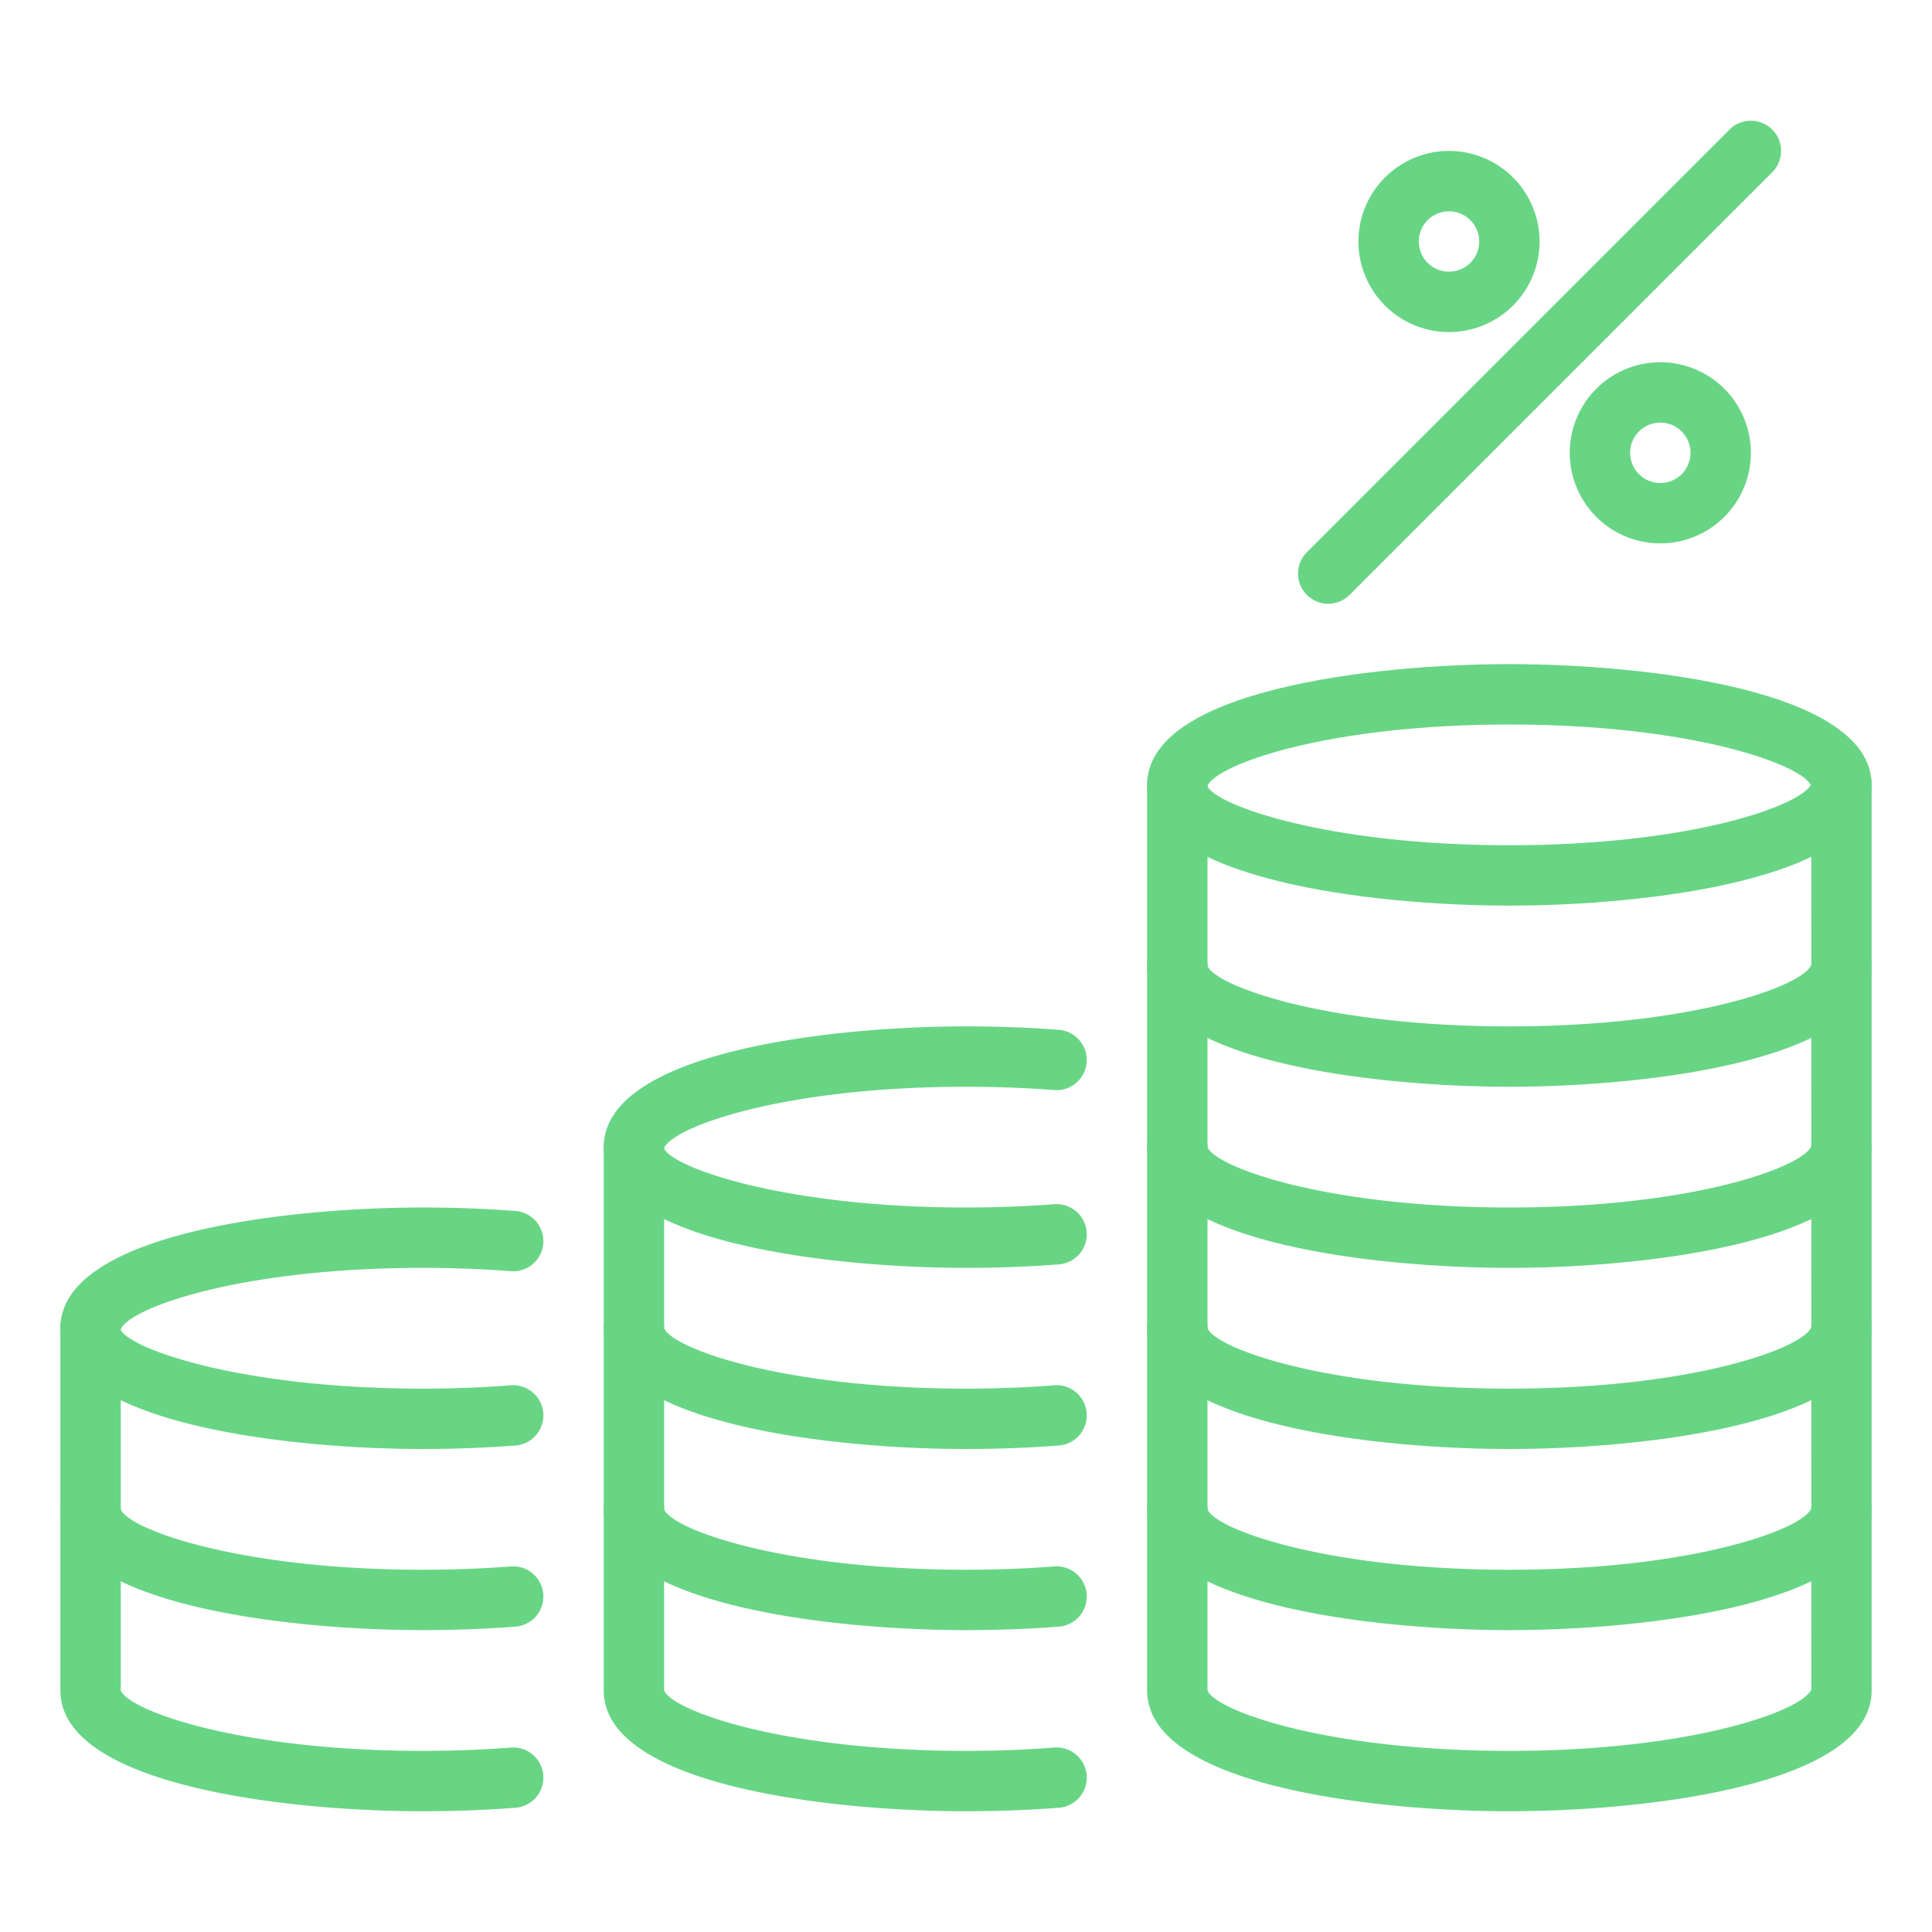
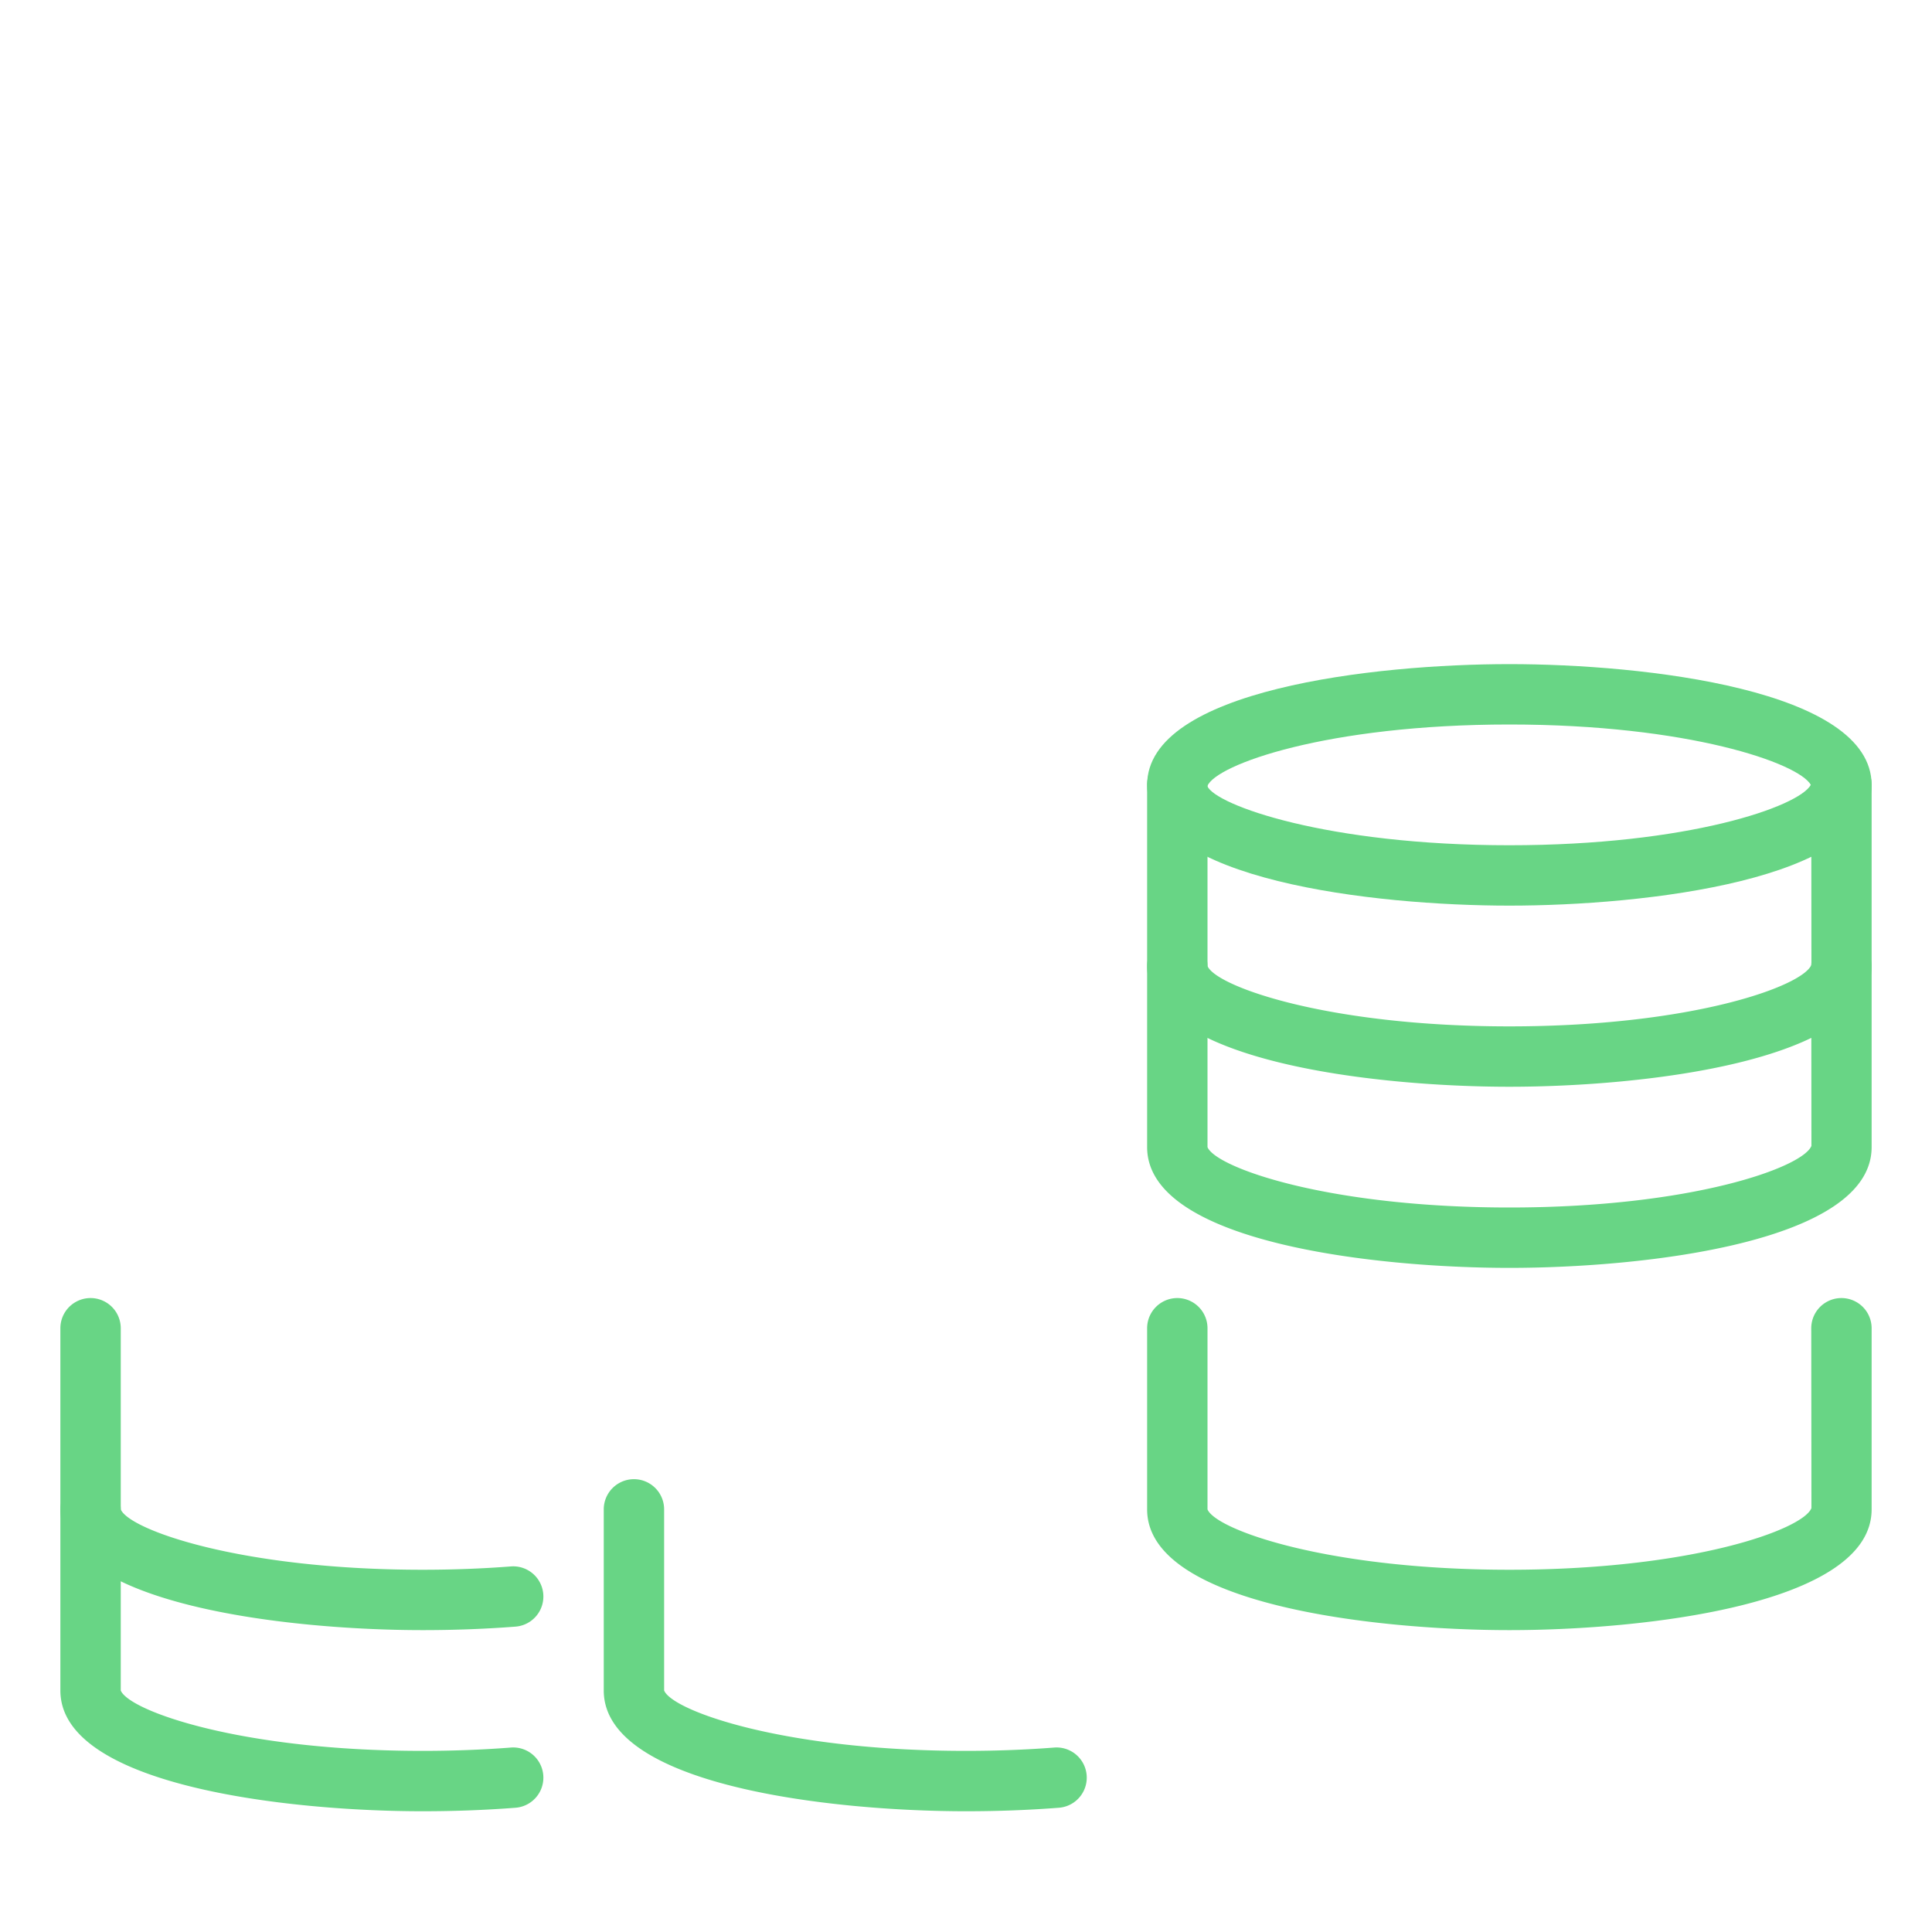
<svg xmlns="http://www.w3.org/2000/svg" version="1.1" width="512" height="512" x="0" y="0" viewBox="0 0 64 64" style="enable-background:new 0 0 512 512" xml:space="preserve" class="">
  <g>
    <path d="M50 30c-4.457 0-12-.842-12-4s7.543-4 12-4 12 .842 12 4-7.543 4-12 4zm0-6c-6.043 0-9.727 1.33-10.006 2.042C40.273 26.67 43.957 28 50 28c5.925 0 9.582-1.278 9.986-2-.404-.722-4.061-2-9.986-2z" fill="#68d585" opacity="1" data-original="#000000" class="" />
    <path d="M50 36c-4.457 0-12-.843-12-4v-6a1 1 0 0 1 2 0v6c.273.67 3.956 2 10 2s9.727-1.33 10.006-2.042L60 26a1 1 0 0 1 2 0v6c0 3.157-7.543 4-12 4z" fill="#68d585" opacity="1" data-original="#000000" class="" />
    <path d="M50 42c-4.457 0-12-.843-12-4v-6a1 1 0 0 1 2 0v6c.273.671 3.956 2 10 2s9.727-1.329 10.006-2.042L60 32a1 1 0 0 1 2 0v6c0 3.157-7.543 4-12 4z" fill="#68d585" opacity="1" data-original="#000000" class="" />
-     <path d="M50 48c-4.457 0-12-.843-12-4v-6a1 1 0 0 1 2 0v6c.273.671 3.956 2 10 2s9.727-1.329 10.006-2.042L60 38a1 1 0 0 1 2 0v6c0 3.157-7.543 4-12 4zM32 42c-4.457 0-12-.843-12-4s7.543-4 12-4c1.051 0 2.086.039 3.078.116a1 1 0 0 1-.156 1.994C33.982 36.037 33 36 32 36c-6.044 0-9.727 1.329-10.006 2.042C22.273 38.671 25.956 40 32 40c1 0 1.982-.037 2.922-.11a1 1 0 0 1 .156 1.994c-.992.077-2.027.116-3.078.116z" fill="#68d585" opacity="1" data-original="#000000" class="" />
-     <path d="M32 48c-4.457 0-12-.843-12-4v-6a1 1 0 0 1 2 0v6c.273.671 3.956 2 10 2 1 0 1.982-.037 2.922-.11a1 1 0 0 1 .156 1.994c-.992.077-2.027.116-3.078.116z" fill="#68d585" opacity="1" data-original="#000000" class="" />
-     <path d="M32 54c-4.457 0-12-.843-12-4v-6a1 1 0 0 1 2 0v6c.273.671 3.956 2 10 2 1 0 1.982-.037 2.922-.11a1 1 0 0 1 .156 1.994c-.992.077-2.027.116-3.078.116zM14 48c-4.457 0-12-.843-12-4s7.543-4 12-4c1.051 0 2.086.039 3.078.116a1 1 0 0 1-.156 1.994C15.982 42.037 15 42 14 42c-6.044 0-9.727 1.329-10.006 2.042C4.273 44.671 7.956 46 14 46c1 0 1.982-.037 2.922-.11a1 1 0 0 1 .156 1.994c-.992.077-2.027.116-3.078.116z" fill="#68d585" opacity="1" data-original="#000000" class="" />
    <path d="M14 54c-4.457 0-12-.843-12-4v-6a1 1 0 0 1 2 0v6c.273.671 3.956 2 10 2 1 0 1.982-.037 2.922-.11a1 1 0 0 1 .156 1.994c-.992.077-2.027.116-3.078.116z" fill="#68d585" opacity="1" data-original="#000000" class="" />
    <path d="M14 60c-4.457 0-12-.843-12-4v-6a1 1 0 0 1 2 0v6c.273.671 3.956 2 10 2 1 0 1.982-.037 2.922-.11a1 1 0 0 1 .156 1.994c-.992.077-2.027.116-3.078.116zM32 60c-4.457 0-12-.843-12-4v-6a1 1 0 0 1 2 0v6c.273.671 3.956 2 10 2 1 0 1.982-.037 2.922-.11a1 1 0 0 1 .156 1.994c-.992.077-2.027.116-3.078.116zM50 54c-4.457 0-12-.843-12-4v-6a1 1 0 0 1 2 0v6c.273.671 3.956 2 10 2s9.727-1.329 10.006-2.042L60 44a1 1 0 0 1 2 0v6c0 3.157-7.543 4-12 4z" fill="#68d585" opacity="1" data-original="#000000" class="" />
-     <path d="M50 60c-4.457 0-12-.843-12-4v-6a1 1 0 0 1 2 0v6c.273.671 3.956 2 10 2s9.727-1.329 10.006-2.042L60 50a1 1 0 0 1 2 0v6c0 3.157-7.543 4-12 4zM44 20a1 1 0 0 1-.707-1.708l14-14a1 1 0 1 1 1.414 1.415l-14 14A1 1 0 0 1 44 20zM48 11a3 3 0 1 1 3-3 3 3 0 0 1-3 3zm0-4a1 1 0 1 0 1 1 1 1 0 0 0-1-1zM55 18a3 3 0 1 1 3-3 3 3 0 0 1-3 3zm0-4a1 1 0 1 0 1 1 1 1 0 0 0-1-1z" fill="#68d585" opacity="1" data-original="#000000" class="" />
  </g>
</svg>